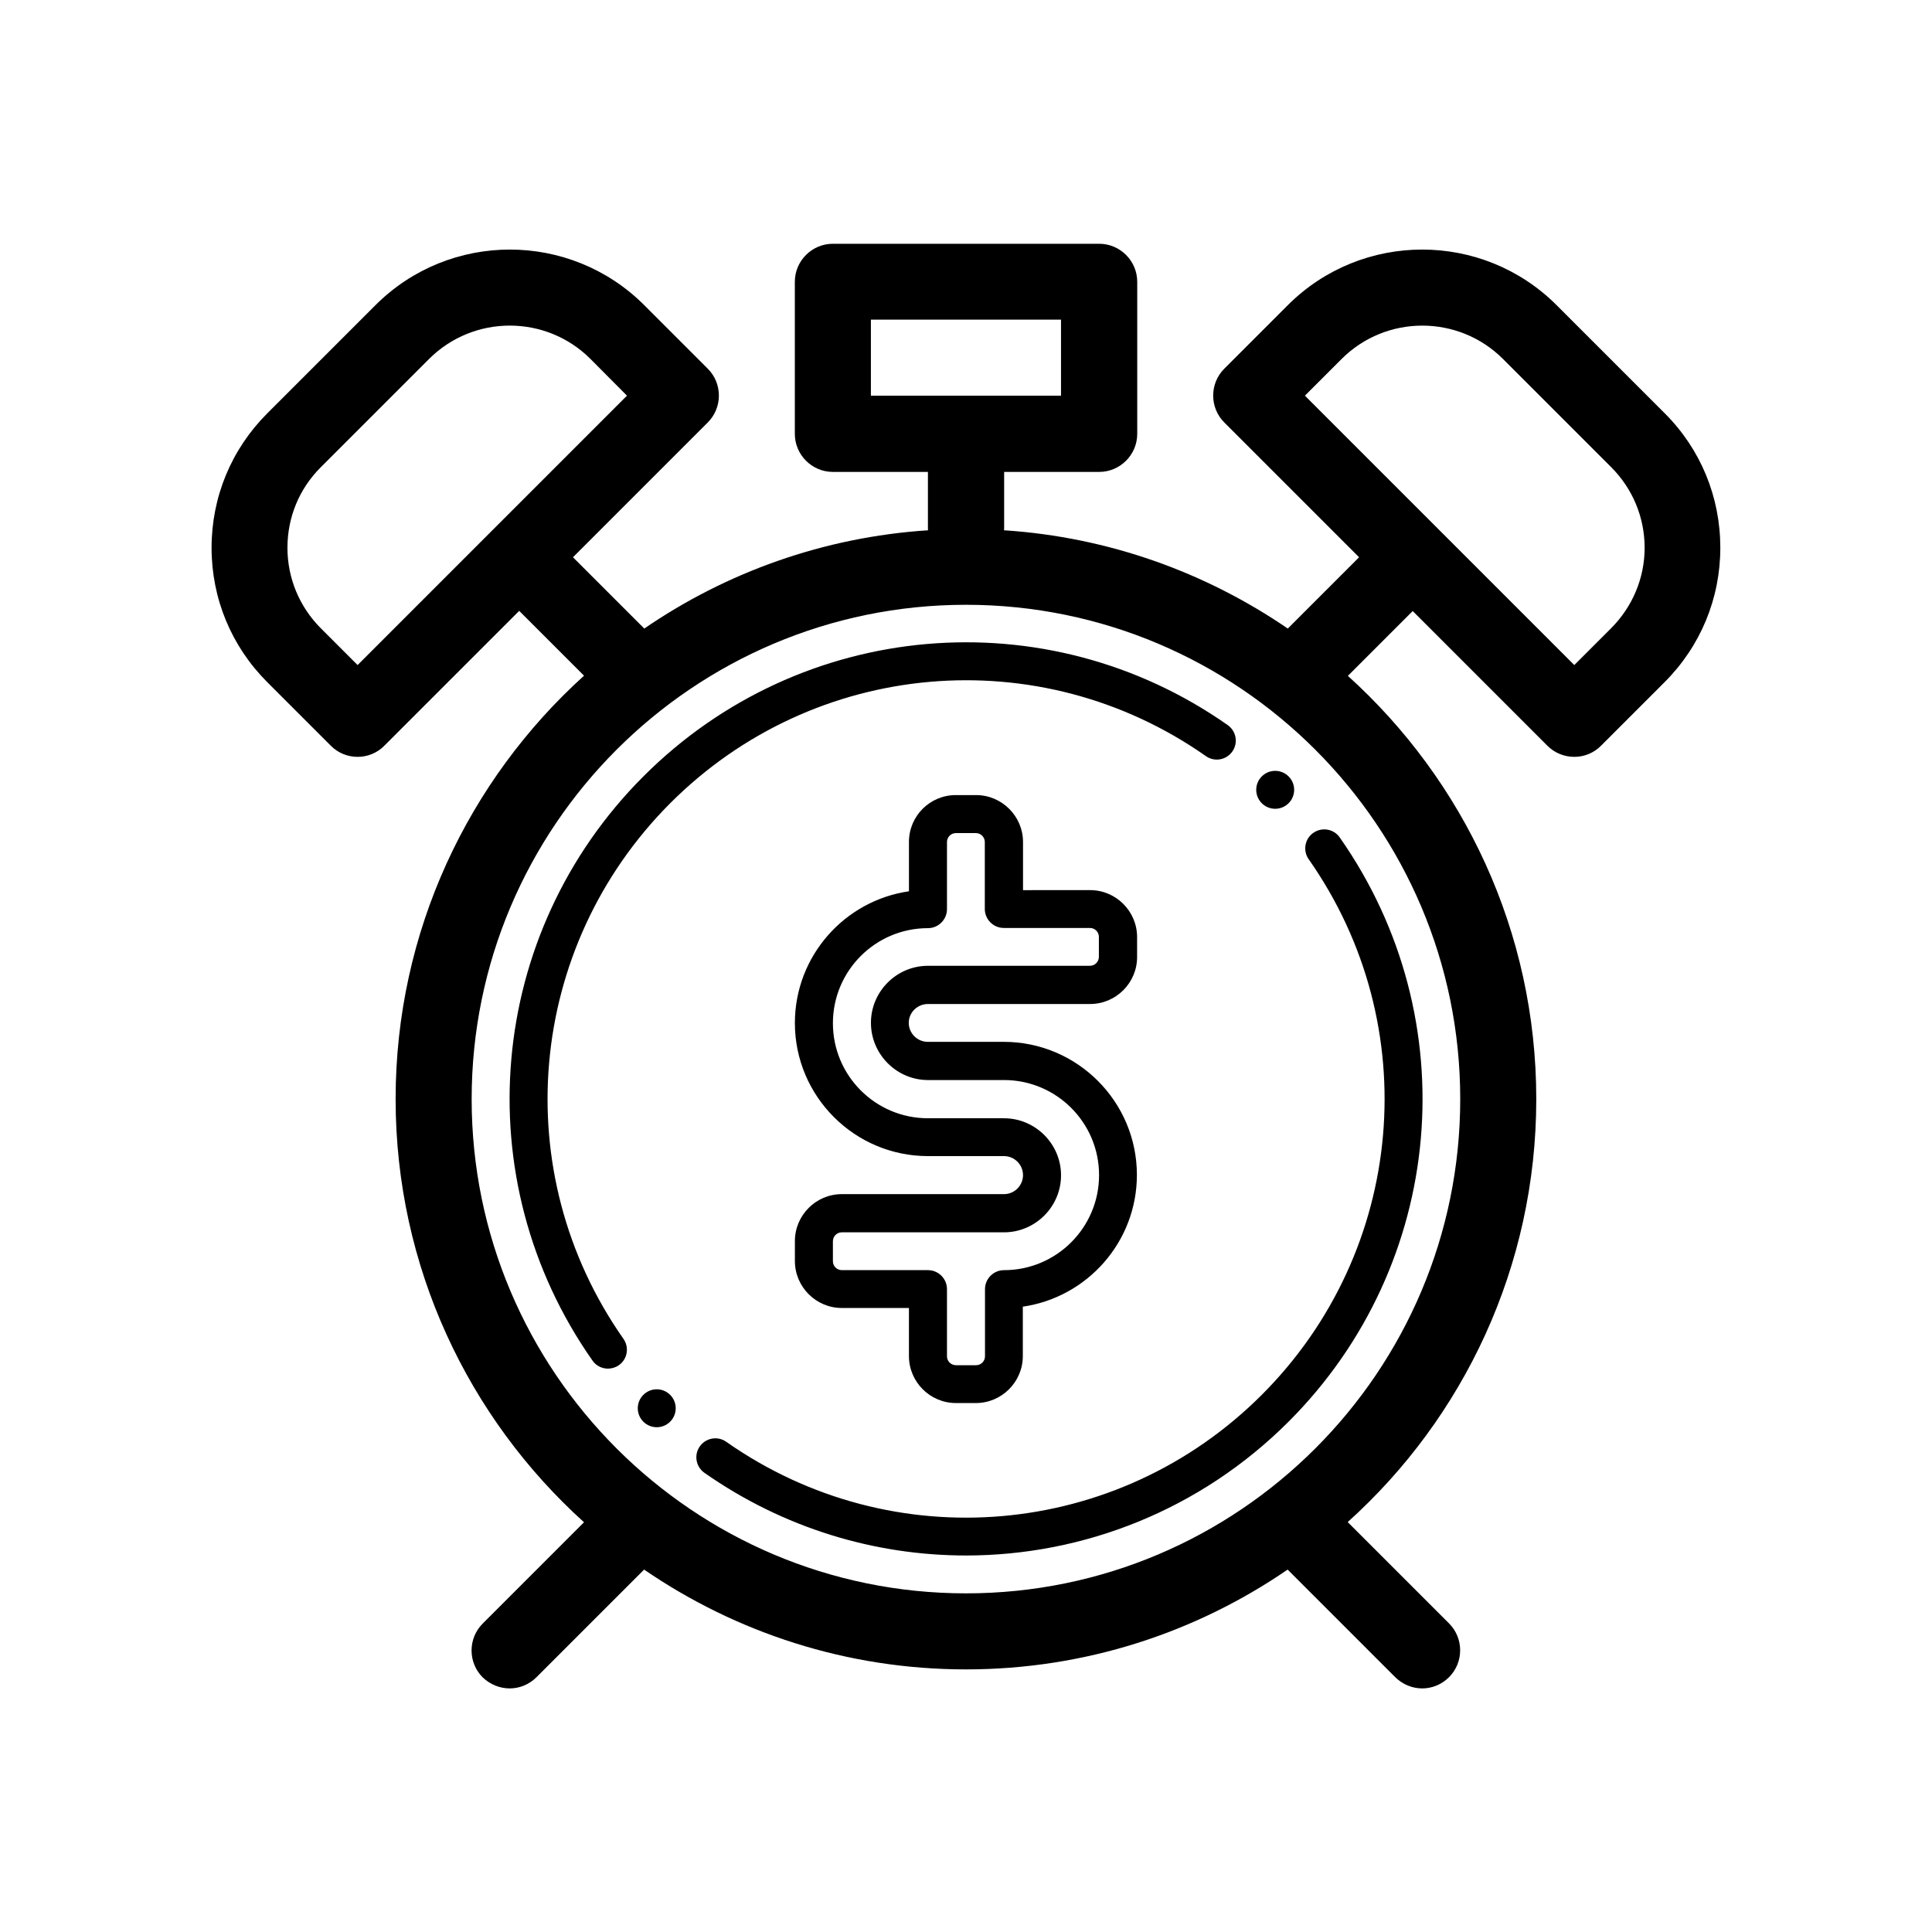
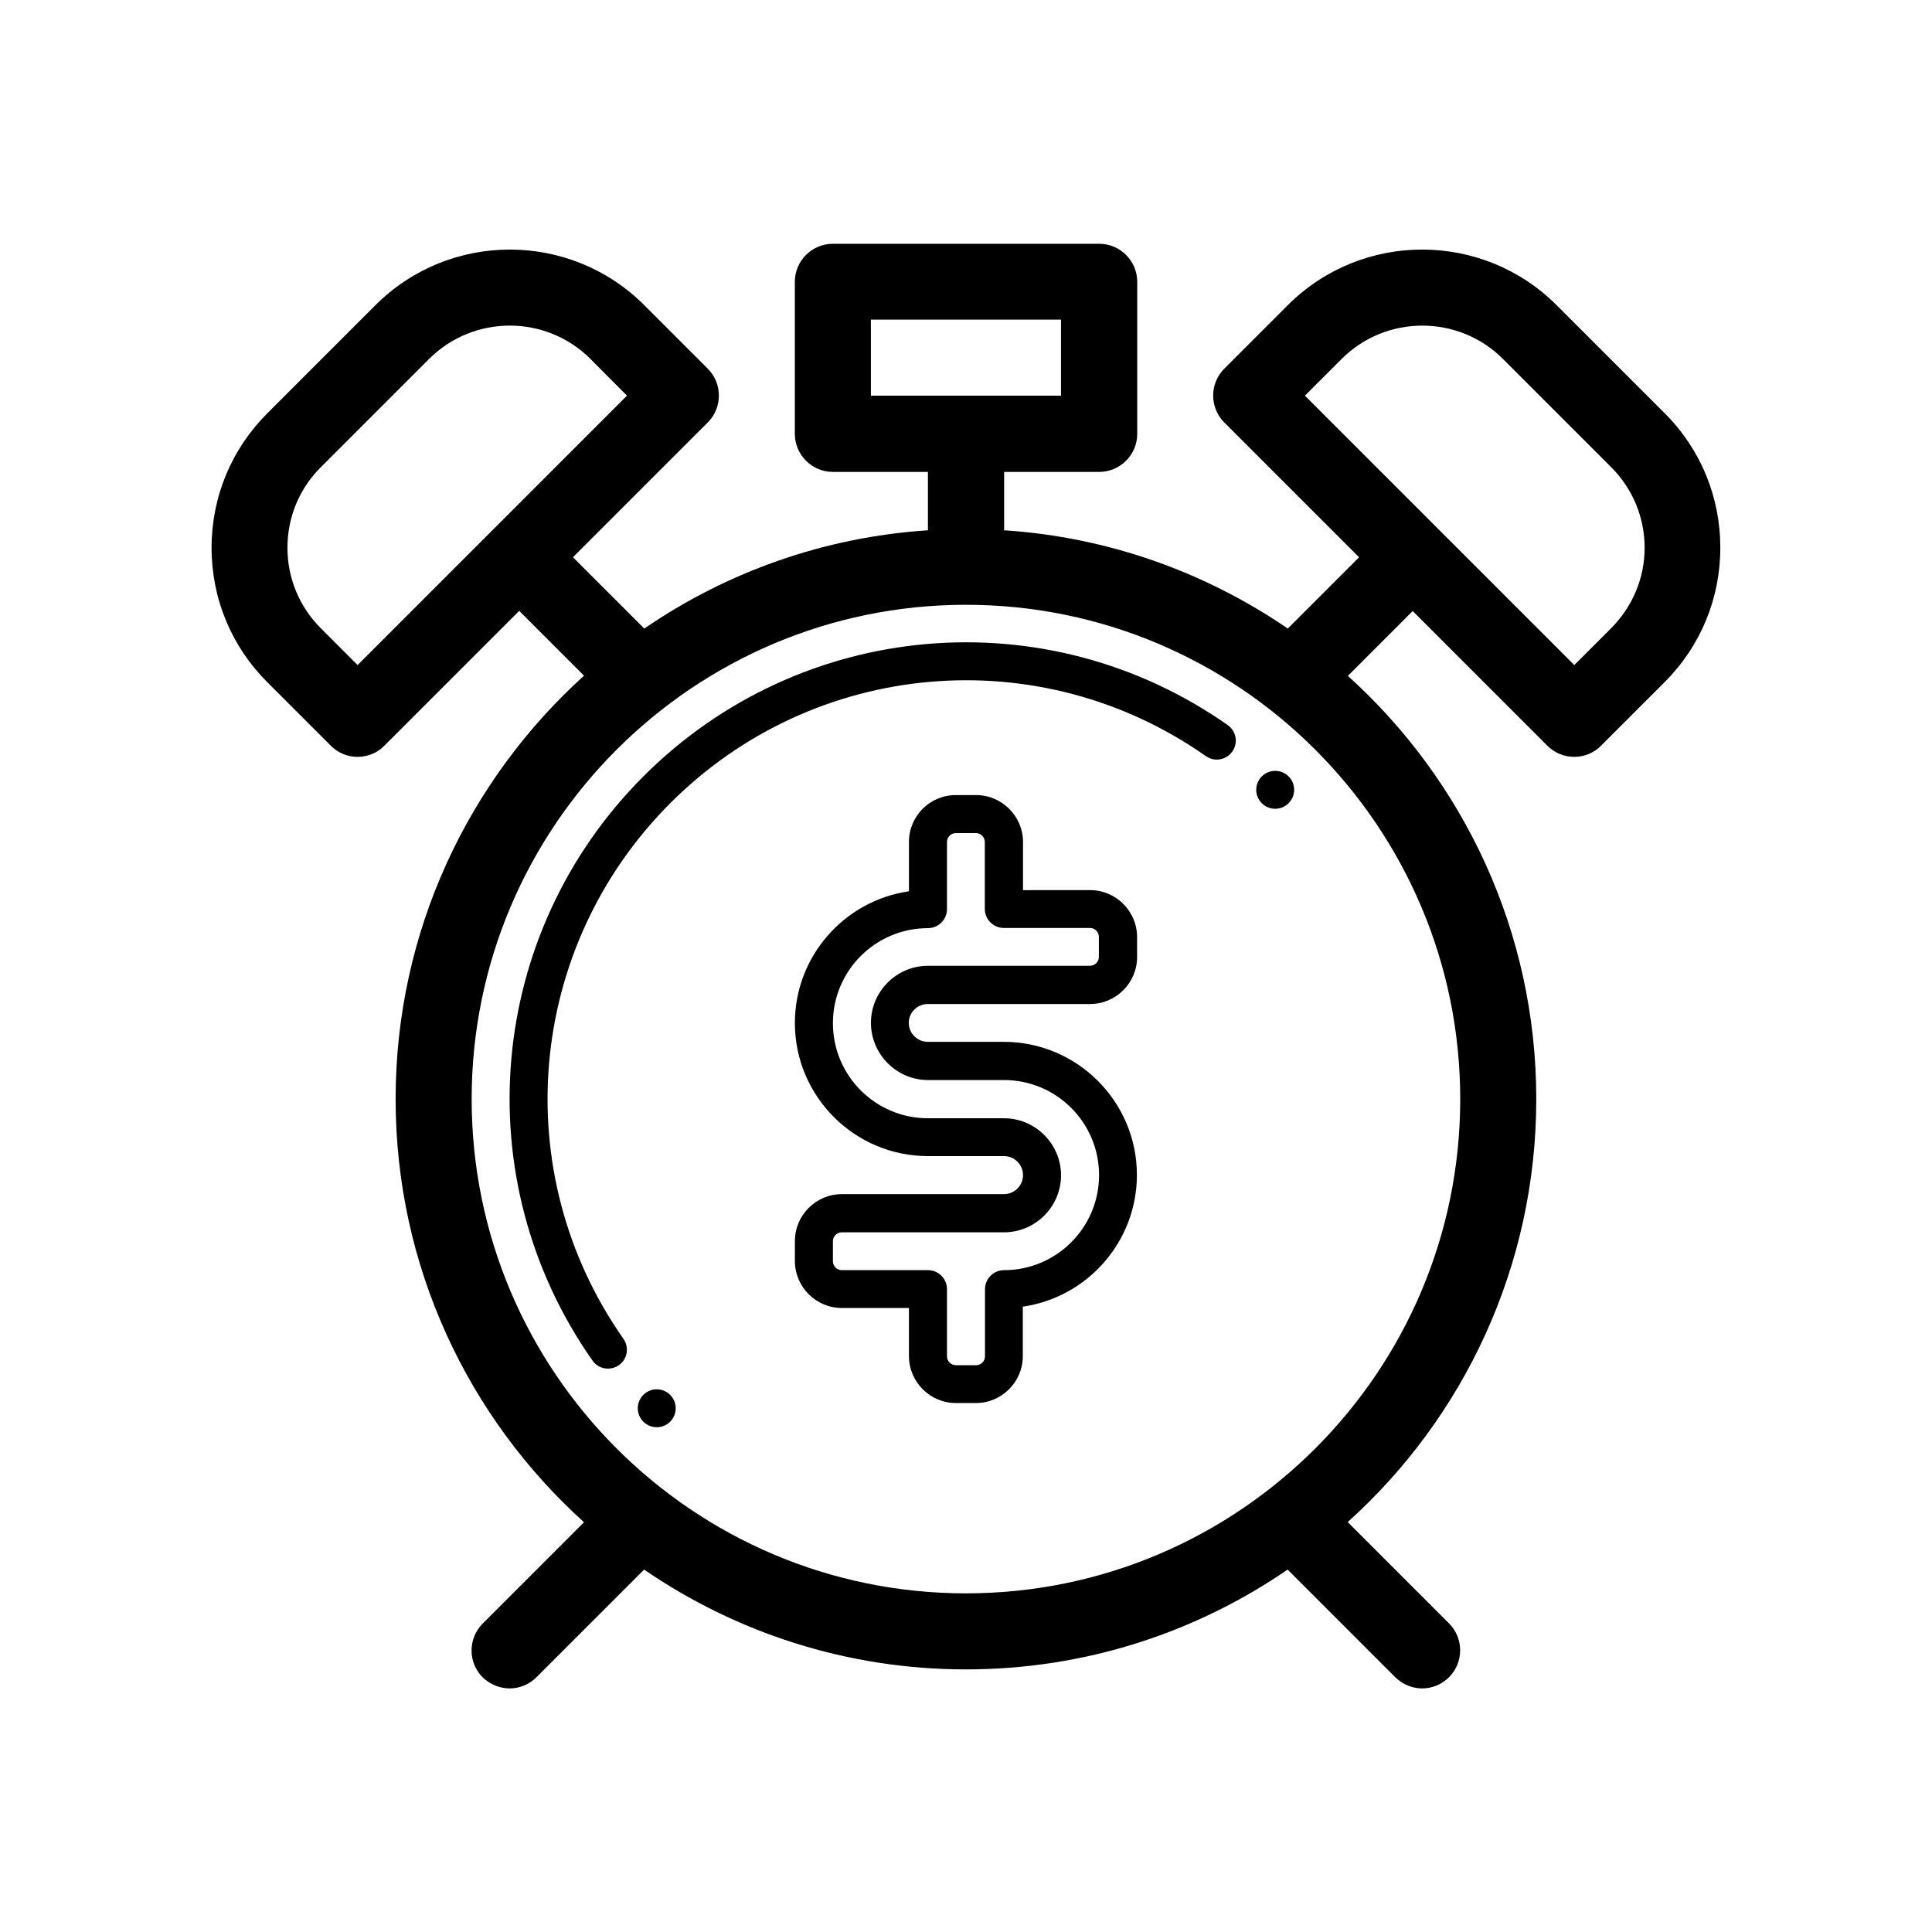
<svg xmlns="http://www.w3.org/2000/svg" fill="#000000" width="800px" height="800px" version="1.1" viewBox="144 144 512 512">
-   <path d="m389.92 410.07h42.977c6.852 0 12.445-5.594 12.445-12.445v-5.289c0-6.852-5.594-12.445-12.445-12.445l-17.785 0.004v-12.746c0-6.852-5.594-12.445-12.445-12.445h-5.289c-6.902-0.051-12.496 5.539-12.496 12.395v13.098c-17.078 2.469-30.23 17.18-30.23 34.914 0 19.445 15.82 35.266 35.266 35.266h20.152c2.769 0 5.039 2.266 5.039 5.039 0 2.769-2.266 5.039-5.039 5.039h-42.977c-6.848 0-12.438 5.59-12.438 12.441v5.289c0 6.852 5.594 12.445 12.445 12.445h17.781v12.746c0 6.852 5.594 12.445 12.445 12.445h5.289c6.852 0 12.445-5.594 12.445-12.445v-13.098c17.078-2.469 30.23-17.18 30.23-34.914 0-19.445-15.82-35.266-35.266-35.266h-20.152c-2.769 0-5.039-2.266-5.039-5.039-0.004-2.769 2.316-4.988 5.086-4.988zm0 20.152h20.152c13.906 0 25.191 11.285 25.191 25.191s-11.285 25.191-25.191 25.191c-2.769 0-5.039 2.266-5.039 5.039v17.785c0 1.309-1.059 2.367-2.367 2.367h-5.289c-1.359-0.004-2.418-1.059-2.418-2.371v-17.785c0-2.769-2.266-5.039-5.039-5.039h-22.824c-1.309 0.004-2.367-1.055-2.367-2.367v-5.289c0-1.309 1.059-2.367 2.367-2.367h42.977c8.312 0 15.113-6.801 15.113-15.113s-6.801-15.113-15.113-15.113h-20.152c-13.906 0-25.191-11.285-25.191-25.191s11.285-25.191 25.191-25.191c2.769 0 5.039-2.266 5.039-5.039v-17.785c0-1.309 1.059-2.367 2.367-2.367h5.289c1.309 0 2.367 1.059 2.367 2.367v17.734c0 2.769 2.266 5.039 5.039 5.039h22.824c1.309 0 2.367 1.059 2.367 2.367v5.289c0 1.309-1.059 2.367-2.367 2.367l-42.926 0.004c-8.312 0-15.113 6.801-15.113 15.113s6.801 15.164 15.113 15.164zm-80.711 68.57c1.613 2.266 1.059 5.441-1.211 7.004-0.855 0.605-1.914 0.906-2.871 0.906-1.613 0-3.176-0.754-4.133-2.168-33.754-48.113-28.062-113.21 13.551-154.82s106.71-47.309 154.82-13.551c2.266 1.613 2.82 4.734 1.211 7.004-1.613 2.266-4.734 2.82-7.004 1.211-44.082-30.934-103.79-25.695-141.92 12.445-38.133 38.184-43.375 97.883-12.441 141.97zm182.83-134.07c2.266-1.613 5.441-1.059 7.004 1.211 33.754 48.113 28.062 113.21-13.551 154.82-23.426 23.426-54.359 35.469-85.496 35.469-24.082 0-48.316-7.203-69.324-21.914-2.266-1.613-2.82-4.734-1.211-7.004 1.613-2.266 4.734-2.82 7.004-1.211 44.082 30.934 103.79 25.695 141.92-12.445 38.137-38.137 43.379-97.84 12.445-141.92-1.613-2.266-1.059-5.441 1.207-7.004zm-13.652-7.859c-1.965-1.965-1.965-5.141 0-7.106s5.141-1.965 7.106 0 1.965 5.141 0 7.106-5.141 1.965-7.106 0zm-156.79 156.79c1.965 1.965 1.965 5.141 0 7.106-1.965 1.965-5.141 1.965-7.106 0-1.965-1.965-1.965-5.141 0-7.106 1.969-1.965 5.141-1.965 7.106 0zm263.59-260.11-28.668-28.668c-19.648-19.648-51.59-19.648-71.238 0l-16.828 16.828c-3.93 3.93-3.93 10.328 0 14.258l35.719 35.719-18.895 18.895c-21.715-14.863-47.457-24.234-75.219-26.047 0-0.102 0.051-0.25 0.051-0.352v-15.113h25.191c5.543 0 10.078-4.535 10.078-10.078v-40.305c0-5.543-4.535-10.078-10.078-10.078h-70.582c-5.543 0-10.078 4.535-10.078 10.078v40.305c0 5.543 4.535 10.078 10.078 10.078h25.191v15.113c0 0.152 0.051 0.25 0.051 0.352-27.762 1.812-53.555 11.184-75.219 26.047l-18.895-18.895 35.719-35.719c3.93-3.93 3.93-10.328 0-14.258l-16.828-16.828c-19.648-19.648-51.59-19.648-71.238 0l-28.668 28.668c-9.523 9.523-14.762 22.168-14.762 35.621 0 13.453 5.238 26.098 14.762 35.621l16.828 16.828c1.867 1.906 4.438 2.965 7.109 2.965s5.238-1.059 7.106-2.973l35.719-35.719 17.18 17.18c-30.633 27.711-49.93 67.762-49.93 112.2s19.297 84.488 49.926 112.15l-26.852 26.852c-3.93 3.93-3.93 10.328 0 14.258 2.016 1.914 4.586 2.922 7.156 2.922 2.57 0 5.141-1.008 7.106-2.973l28.516-28.516c24.332 16.676 53.703 26.449 85.293 26.449s60.961-9.773 85.246-26.449l28.516 28.516c2.012 1.965 4.582 2.973 7.152 2.973 2.57 0 5.141-1.008 7.106-2.973 3.93-3.93 3.93-10.328 0-14.258l-26.852-26.852c30.676-27.609 49.973-67.66 49.973-112.1s-19.297-84.488-49.926-112.15l17.18-17.18 35.719 35.719c1.863 1.863 4.434 2.922 7.106 2.922s5.238-1.059 7.106-2.973l16.828-16.828c9.523-9.523 14.762-22.168 14.762-35.621-0.004-13.449-5.191-26.094-14.715-35.613zm-210.39-4.688v-20.152h50.383v20.152zm-136.03 71.391-9.723-9.723c-5.691-5.691-8.867-13.301-8.867-21.363s3.125-15.668 8.867-21.363l28.668-28.668c11.789-11.789 30.984-11.789 42.773 0l9.668 9.727zm292.21 115.02c0 72.246-58.746 130.99-130.99 130.99-72.242-0.004-130.99-58.746-130.99-130.99s58.746-130.99 130.99-130.99 130.99 58.746 130.99 130.99zm39.953-124.74-9.723 9.723-71.391-71.391 9.723-9.723c11.789-11.789 30.984-11.789 42.773 0l28.668 28.668c5.691 5.691 8.867 13.301 8.867 21.363 0 8.059-3.227 15.664-8.918 21.359z" />
+   <path d="m389.92 410.07h42.977c6.852 0 12.445-5.594 12.445-12.445v-5.289c0-6.852-5.594-12.445-12.445-12.445l-17.785 0.004v-12.746c0-6.852-5.594-12.445-12.445-12.445h-5.289c-6.902-0.051-12.496 5.539-12.496 12.395v13.098c-17.078 2.469-30.23 17.18-30.23 34.914 0 19.445 15.82 35.266 35.266 35.266h20.152c2.769 0 5.039 2.266 5.039 5.039 0 2.769-2.266 5.039-5.039 5.039h-42.977c-6.848 0-12.438 5.59-12.438 12.441v5.289c0 6.852 5.594 12.445 12.445 12.445h17.781v12.746c0 6.852 5.594 12.445 12.445 12.445h5.289c6.852 0 12.445-5.594 12.445-12.445v-13.098c17.078-2.469 30.23-17.18 30.23-34.914 0-19.445-15.82-35.266-35.266-35.266h-20.152c-2.769 0-5.039-2.266-5.039-5.039-0.004-2.769 2.316-4.988 5.086-4.988zm0 20.152h20.152c13.906 0 25.191 11.285 25.191 25.191s-11.285 25.191-25.191 25.191c-2.769 0-5.039 2.266-5.039 5.039v17.785c0 1.309-1.059 2.367-2.367 2.367h-5.289c-1.359-0.004-2.418-1.059-2.418-2.371v-17.785c0-2.769-2.266-5.039-5.039-5.039h-22.824c-1.309 0.004-2.367-1.055-2.367-2.367v-5.289c0-1.309 1.059-2.367 2.367-2.367h42.977c8.312 0 15.113-6.801 15.113-15.113s-6.801-15.113-15.113-15.113h-20.152c-13.906 0-25.191-11.285-25.191-25.191s11.285-25.191 25.191-25.191c2.769 0 5.039-2.266 5.039-5.039v-17.785c0-1.309 1.059-2.367 2.367-2.367h5.289c1.309 0 2.367 1.059 2.367 2.367v17.734c0 2.769 2.266 5.039 5.039 5.039h22.824c1.309 0 2.367 1.059 2.367 2.367v5.289c0 1.309-1.059 2.367-2.367 2.367l-42.926 0.004c-8.312 0-15.113 6.801-15.113 15.113s6.801 15.164 15.113 15.164zm-80.711 68.57c1.613 2.266 1.059 5.441-1.211 7.004-0.855 0.605-1.914 0.906-2.871 0.906-1.613 0-3.176-0.754-4.133-2.168-33.754-48.113-28.062-113.21 13.551-154.82s106.71-47.309 154.82-13.551c2.266 1.613 2.82 4.734 1.211 7.004-1.613 2.266-4.734 2.82-7.004 1.211-44.082-30.934-103.79-25.695-141.92 12.445-38.133 38.184-43.375 97.883-12.441 141.97zm182.83-134.07zm-13.652-7.859c-1.965-1.965-1.965-5.141 0-7.106s5.141-1.965 7.106 0 1.965 5.141 0 7.106-5.141 1.965-7.106 0zm-156.79 156.79c1.965 1.965 1.965 5.141 0 7.106-1.965 1.965-5.141 1.965-7.106 0-1.965-1.965-1.965-5.141 0-7.106 1.969-1.965 5.141-1.965 7.106 0zm263.59-260.11-28.668-28.668c-19.648-19.648-51.59-19.648-71.238 0l-16.828 16.828c-3.93 3.93-3.93 10.328 0 14.258l35.719 35.719-18.895 18.895c-21.715-14.863-47.457-24.234-75.219-26.047 0-0.102 0.051-0.25 0.051-0.352v-15.113h25.191c5.543 0 10.078-4.535 10.078-10.078v-40.305c0-5.543-4.535-10.078-10.078-10.078h-70.582c-5.543 0-10.078 4.535-10.078 10.078v40.305c0 5.543 4.535 10.078 10.078 10.078h25.191v15.113c0 0.152 0.051 0.25 0.051 0.352-27.762 1.812-53.555 11.184-75.219 26.047l-18.895-18.895 35.719-35.719c3.93-3.93 3.93-10.328 0-14.258l-16.828-16.828c-19.648-19.648-51.59-19.648-71.238 0l-28.668 28.668c-9.523 9.523-14.762 22.168-14.762 35.621 0 13.453 5.238 26.098 14.762 35.621l16.828 16.828c1.867 1.906 4.438 2.965 7.109 2.965s5.238-1.059 7.106-2.973l35.719-35.719 17.18 17.18c-30.633 27.711-49.93 67.762-49.93 112.2s19.297 84.488 49.926 112.15l-26.852 26.852c-3.93 3.93-3.93 10.328 0 14.258 2.016 1.914 4.586 2.922 7.156 2.922 2.57 0 5.141-1.008 7.106-2.973l28.516-28.516c24.332 16.676 53.703 26.449 85.293 26.449s60.961-9.773 85.246-26.449l28.516 28.516c2.012 1.965 4.582 2.973 7.152 2.973 2.57 0 5.141-1.008 7.106-2.973 3.93-3.93 3.93-10.328 0-14.258l-26.852-26.852c30.676-27.609 49.973-67.66 49.973-112.1s-19.297-84.488-49.926-112.15l17.18-17.18 35.719 35.719c1.863 1.863 4.434 2.922 7.106 2.922s5.238-1.059 7.106-2.973l16.828-16.828c9.523-9.523 14.762-22.168 14.762-35.621-0.004-13.449-5.191-26.094-14.715-35.613zm-210.39-4.688v-20.152h50.383v20.152zm-136.03 71.391-9.723-9.723c-5.691-5.691-8.867-13.301-8.867-21.363s3.125-15.668 8.867-21.363l28.668-28.668c11.789-11.789 30.984-11.789 42.773 0l9.668 9.727zm292.21 115.02c0 72.246-58.746 130.99-130.99 130.99-72.242-0.004-130.99-58.746-130.99-130.99s58.746-130.99 130.99-130.99 130.99 58.746 130.99 130.99zm39.953-124.74-9.723 9.723-71.391-71.391 9.723-9.723c11.789-11.789 30.984-11.789 42.773 0l28.668 28.668c5.691 5.691 8.867 13.301 8.867 21.363 0 8.059-3.227 15.664-8.918 21.359z" />
</svg>